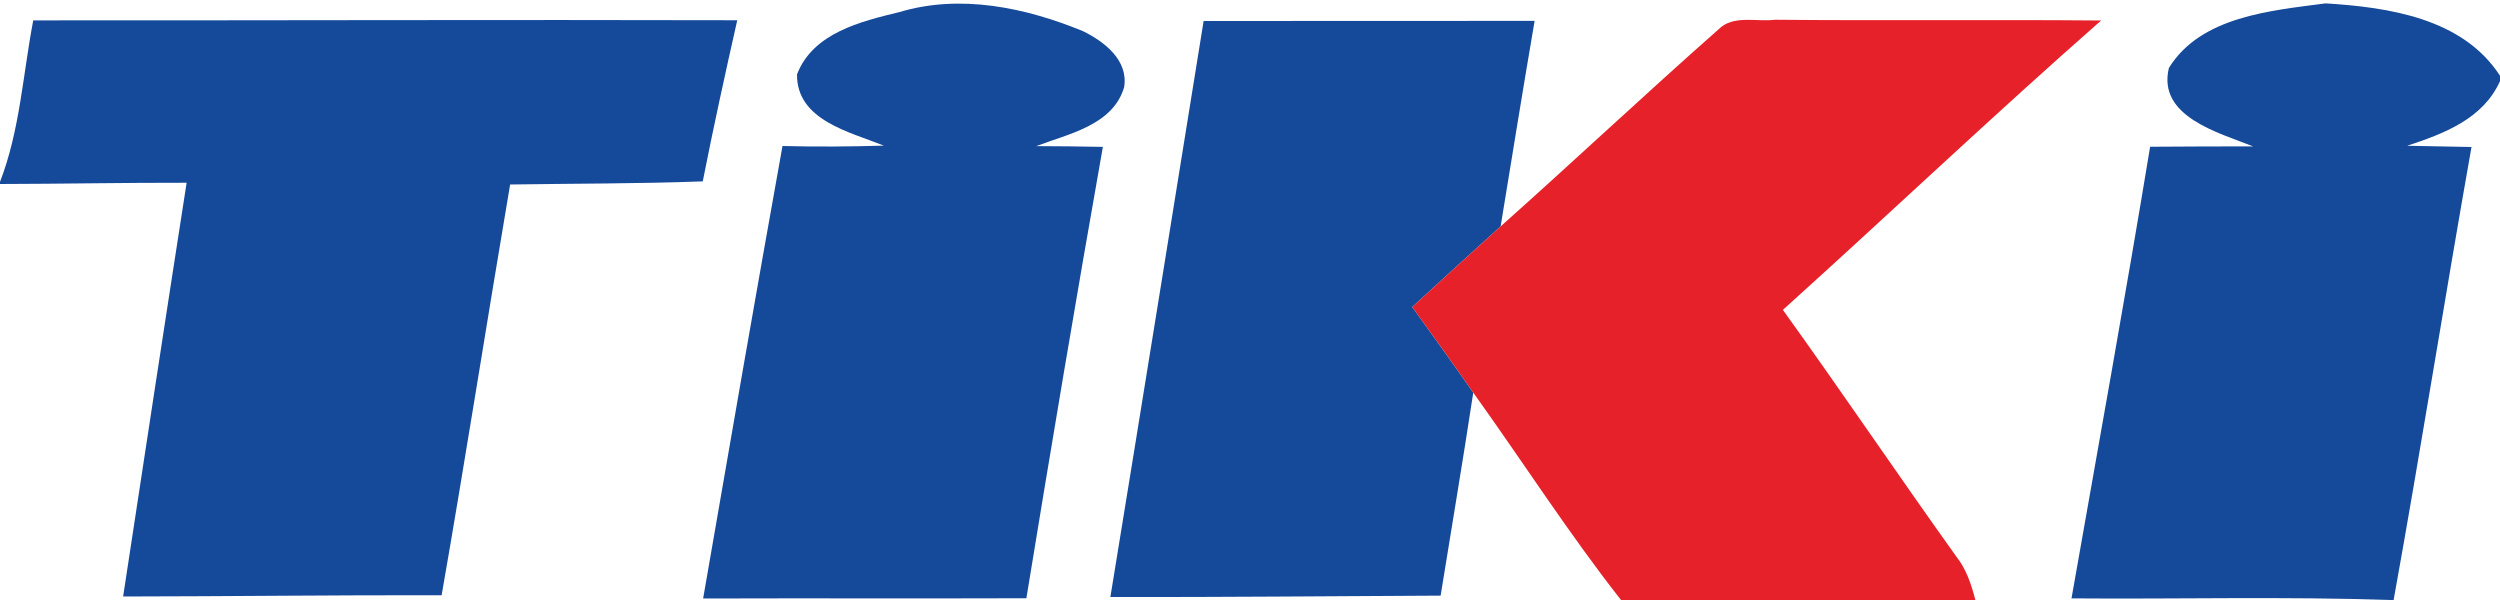
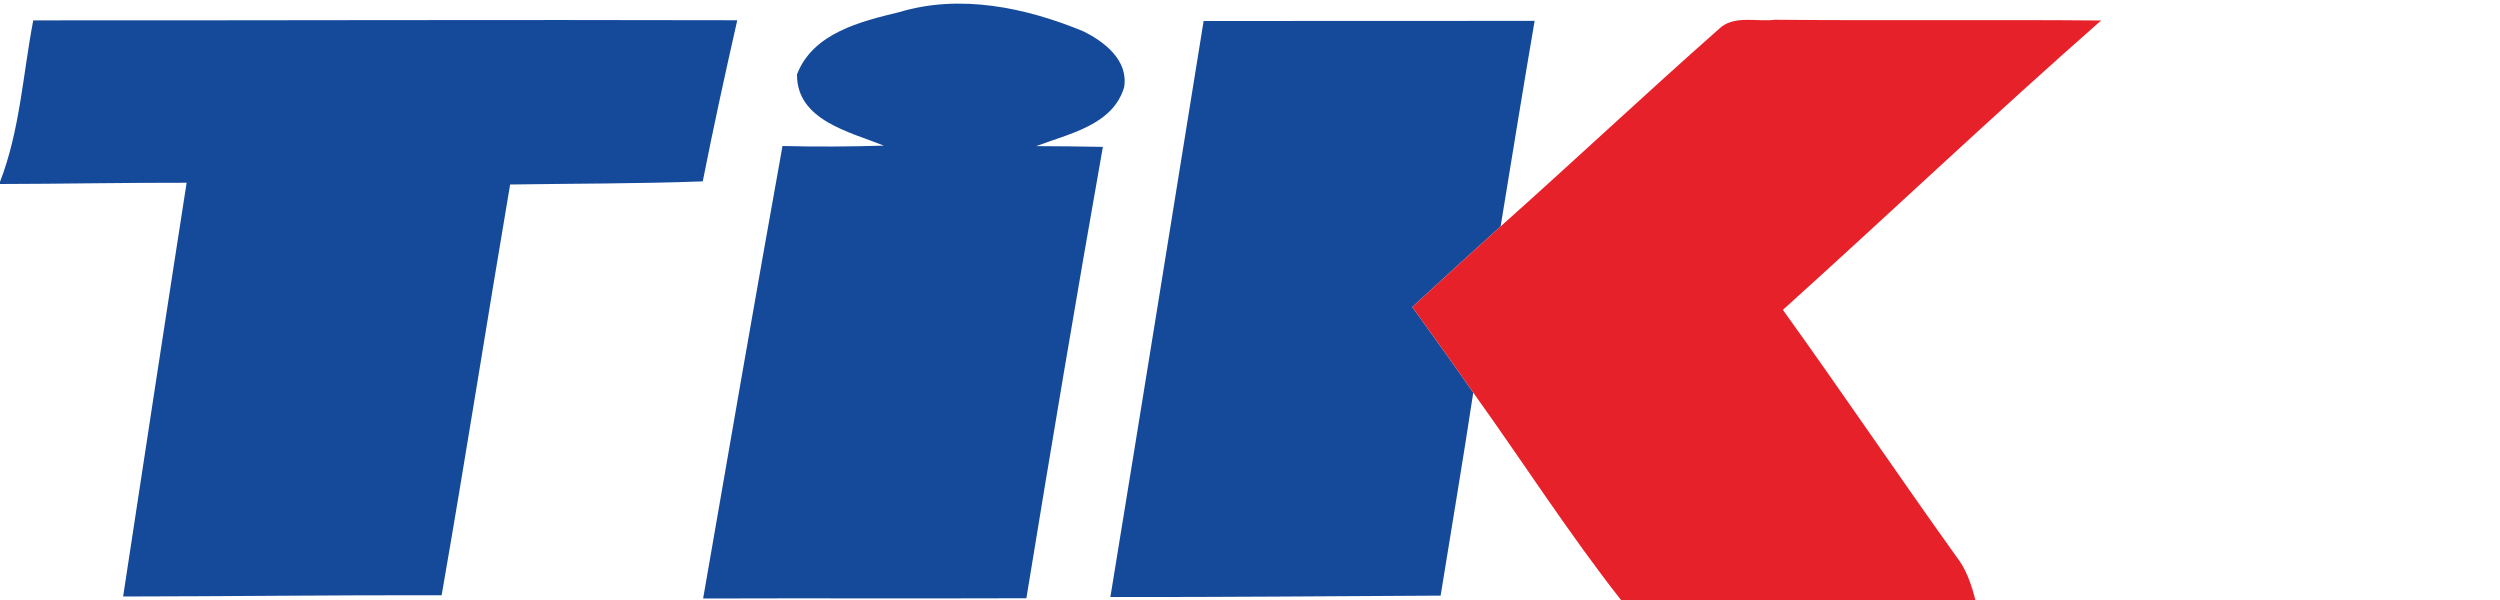
<svg xmlns="http://www.w3.org/2000/svg" width="200pt" height="48pt" viewBox="0 0 200 48" version="1.1">
  <g id="#15499aff">
    <path fill="#15499a" opacity="1.00" d=" M 63.76 5.95 C 65.04 2.64 68.84 1.72 71.94 0.97 C 76.82 -0.50 82.03 0.60 86.63 2.49 C 88.34 3.32 90.29 4.82 89.93 6.98 C 89.03 10.02 85.49 10.70 82.90 11.69 C 84.67 11.69 86.45 11.72 88.23 11.75 C 86.10 23.77 84.08 35.81 82.11 47.86 C 73.49 47.89 64.87 47.85 56.25 47.88 C 58.34 35.81 60.43 23.74 62.60 11.68 C 65.30 11.75 68.00 11.73 70.71 11.65 C 67.98 10.55 63.73 9.63 63.76 5.95 Z" />
-     <path fill="#15499a" opacity="1.00" d=" M 173.51 5.44 C 176.05 1.31 181.66 0.85 186.05 0.27 C 191.07 0.58 197.02 1.45 200.00 6.06 L 200.00 6.49 C 198.64 9.52 195.49 10.70 192.57 11.66 C 194.28 11.69 196.00 11.72 197.72 11.76 C 195.58 23.83 193.67 35.94 191.49 48.00 L 191.22 48.00 C 182.72 47.71 174.22 47.94 165.72 47.87 C 167.84 35.83 170.02 23.80 172.01 11.74 C 174.76 11.72 177.50 11.71 180.25 11.71 C 177.51 10.62 172.57 9.33 173.51 5.44 Z" />
    <path fill="#15499a" opacity="1.00" d=" M 0.00 14.55 C 1.60 10.41 1.83 5.95 2.66 1.63 C 21.43 1.64 40.20 1.57 58.98 1.62 C 58.01 5.91 57.07 10.20 56.22 14.51 C 51.09 14.70 45.94 14.68 40.81 14.76 C 38.95 25.71 37.24 36.68 35.33 47.62 C 26.84 47.60 18.35 47.71 9.85 47.72 C 11.53 36.69 13.21 25.65 14.93 14.62 C 9.95 14.61 4.98 14.71 0.00 14.72 L 0.00 14.55 Z" />
    <path fill="#15499a" opacity="1.00" d=" M 96.29 1.68 C 105.11 1.67 113.94 1.68 122.77 1.67 C 121.83 7.15 120.95 12.63 120.05 18.11 C 117.68 20.25 115.32 22.40 112.98 24.56 C 114.62 26.84 116.26 29.11 117.86 31.41 C 117.04 36.83 116.12 42.23 115.25 47.65 C 106.44 47.69 97.63 47.78 88.83 47.76 C 91.34 32.41 93.81 17.04 96.29 1.68 Z" />
  </g>
  <g id="#e62129ff">
    <path fill="#e62129" opacity="1.00" d=" M 137.48 2.35 C 138.66 1.16 140.52 1.77 142.01 1.58 C 150.70 1.66 159.39 1.56 168.09 1.64 C 159.47 9.21 151.15 17.11 142.63 24.79 C 147.33 31.32 151.83 37.99 156.51 44.53 C 157.31 45.54 157.71 46.77 158.03 48.00 L 129.68 48.00 C 125.49 42.66 121.82 36.93 117.86 31.41 C 116.26 29.11 114.62 26.84 112.98 24.56 C 115.32 22.40 117.68 20.25 120.05 18.11 C 125.90 12.90 131.61 7.53 137.48 2.35 Z" />
  </g>
</svg>